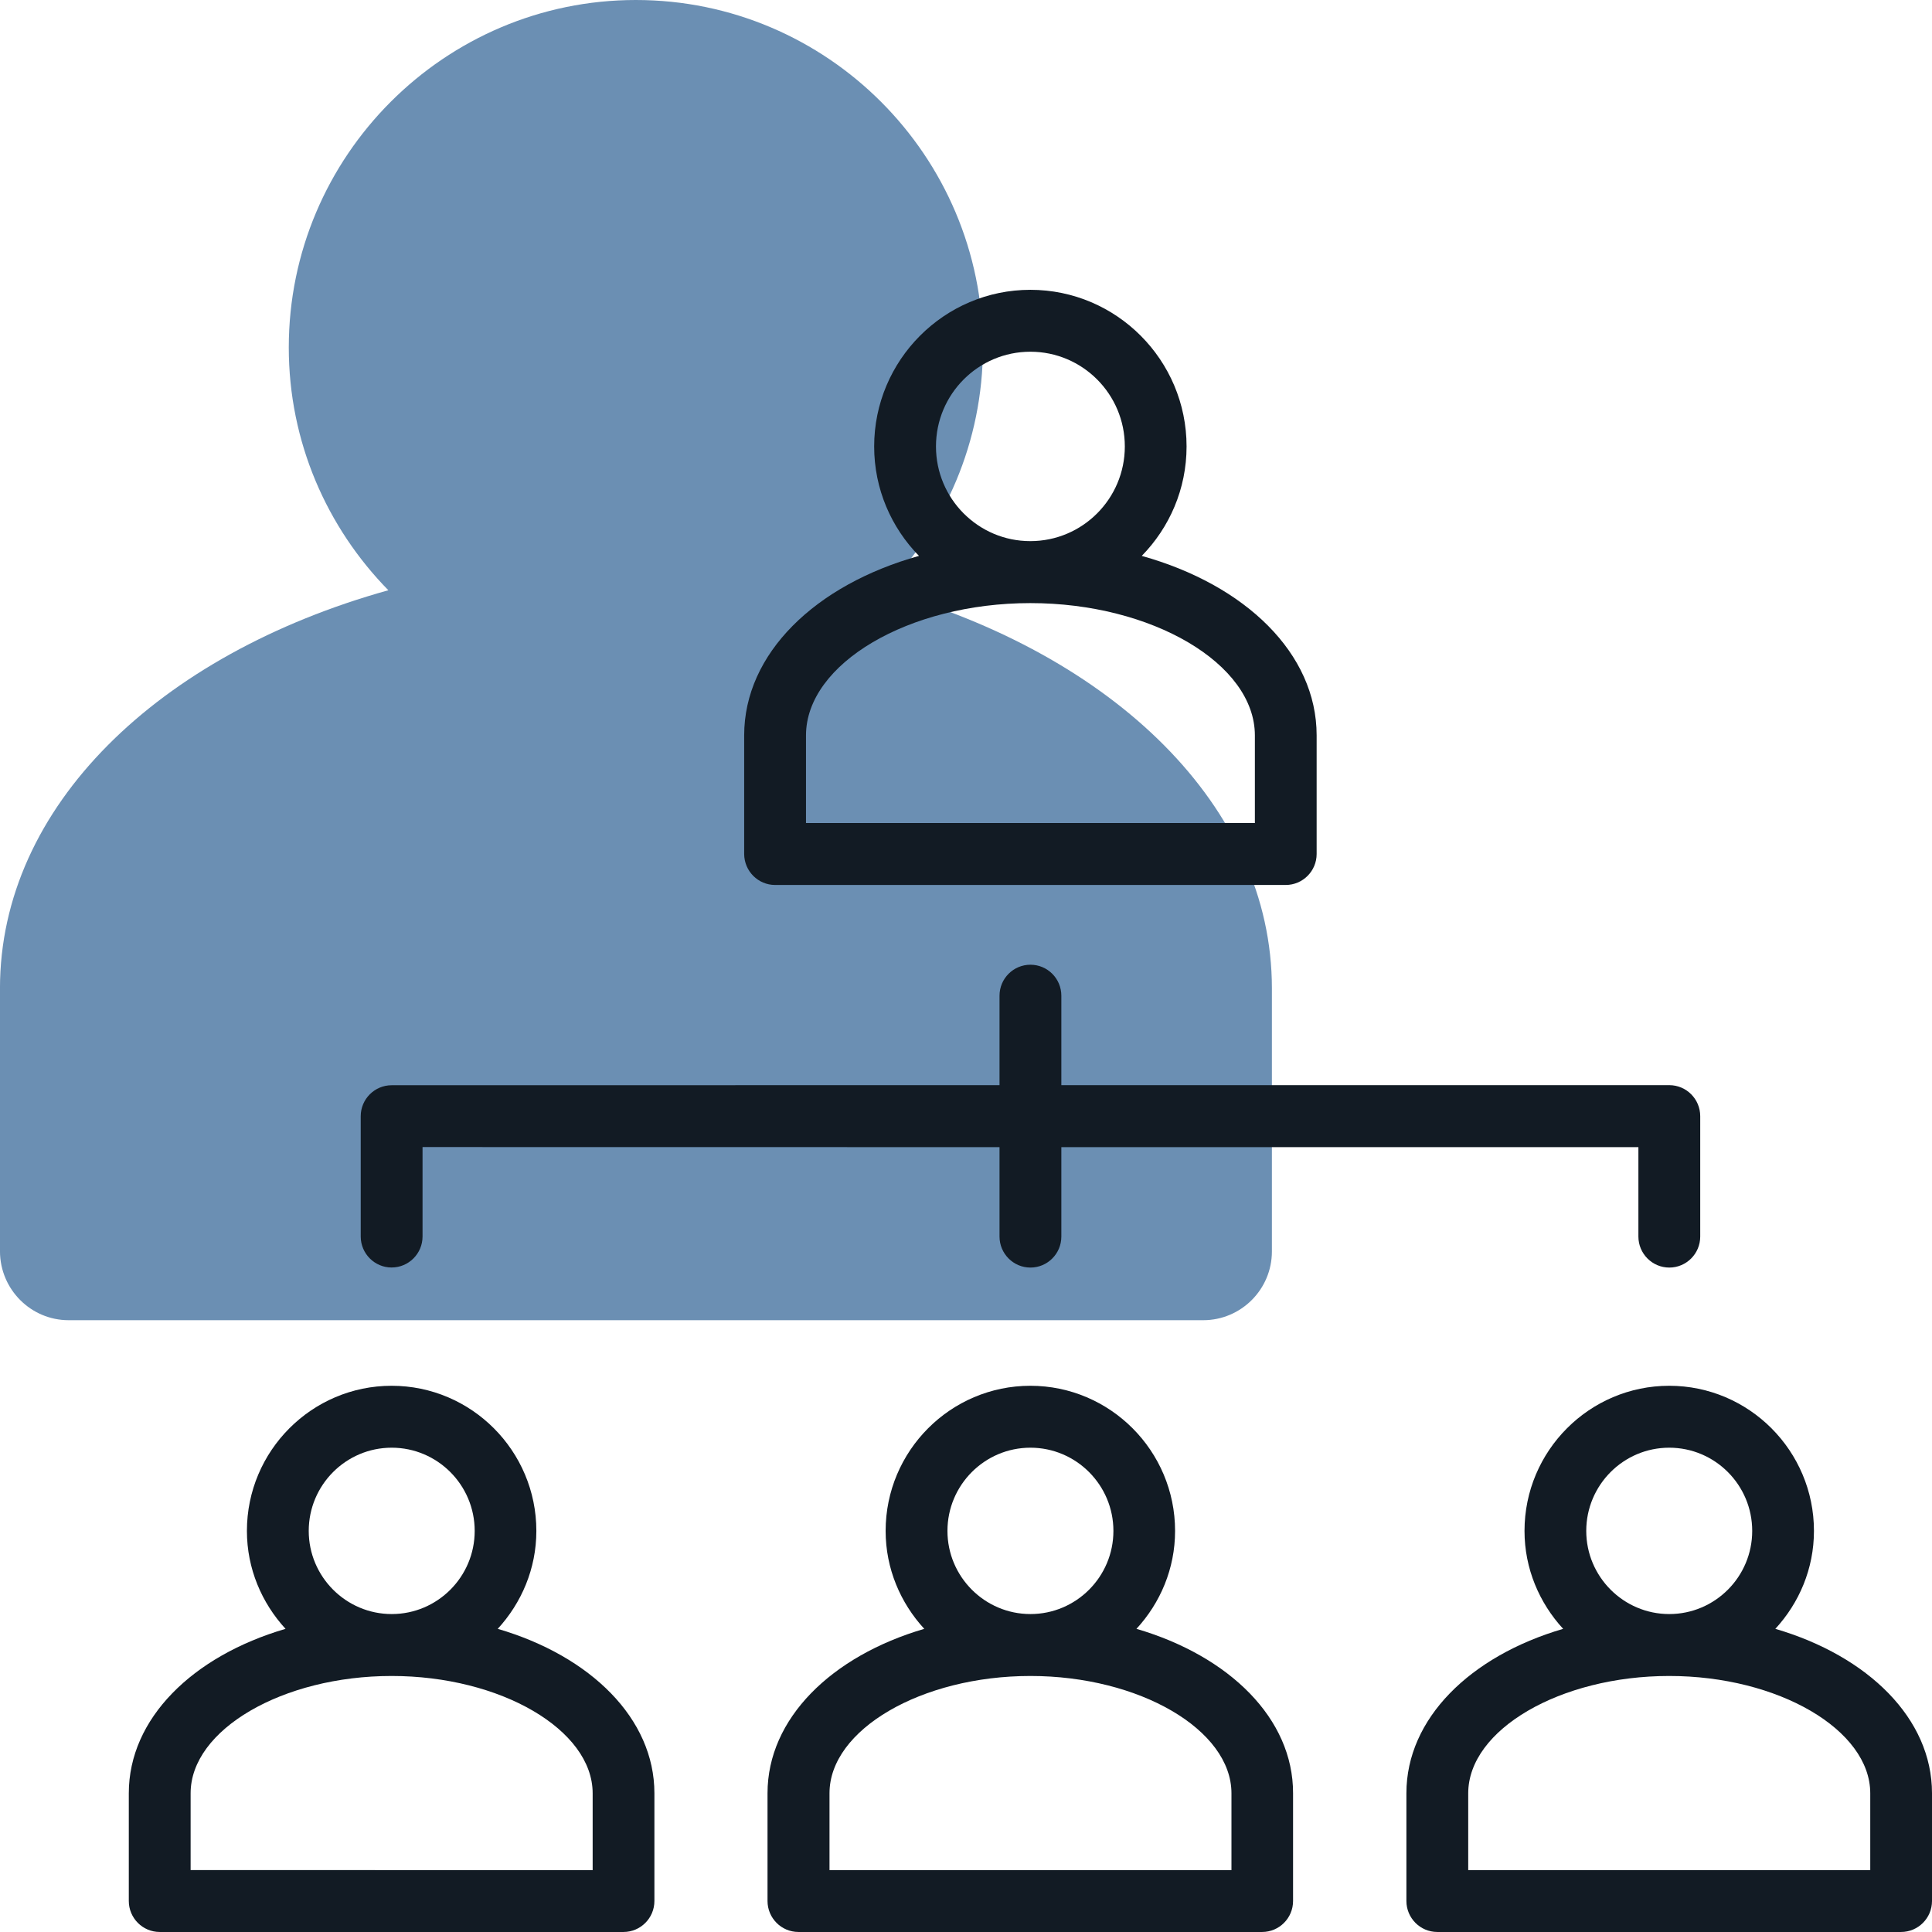
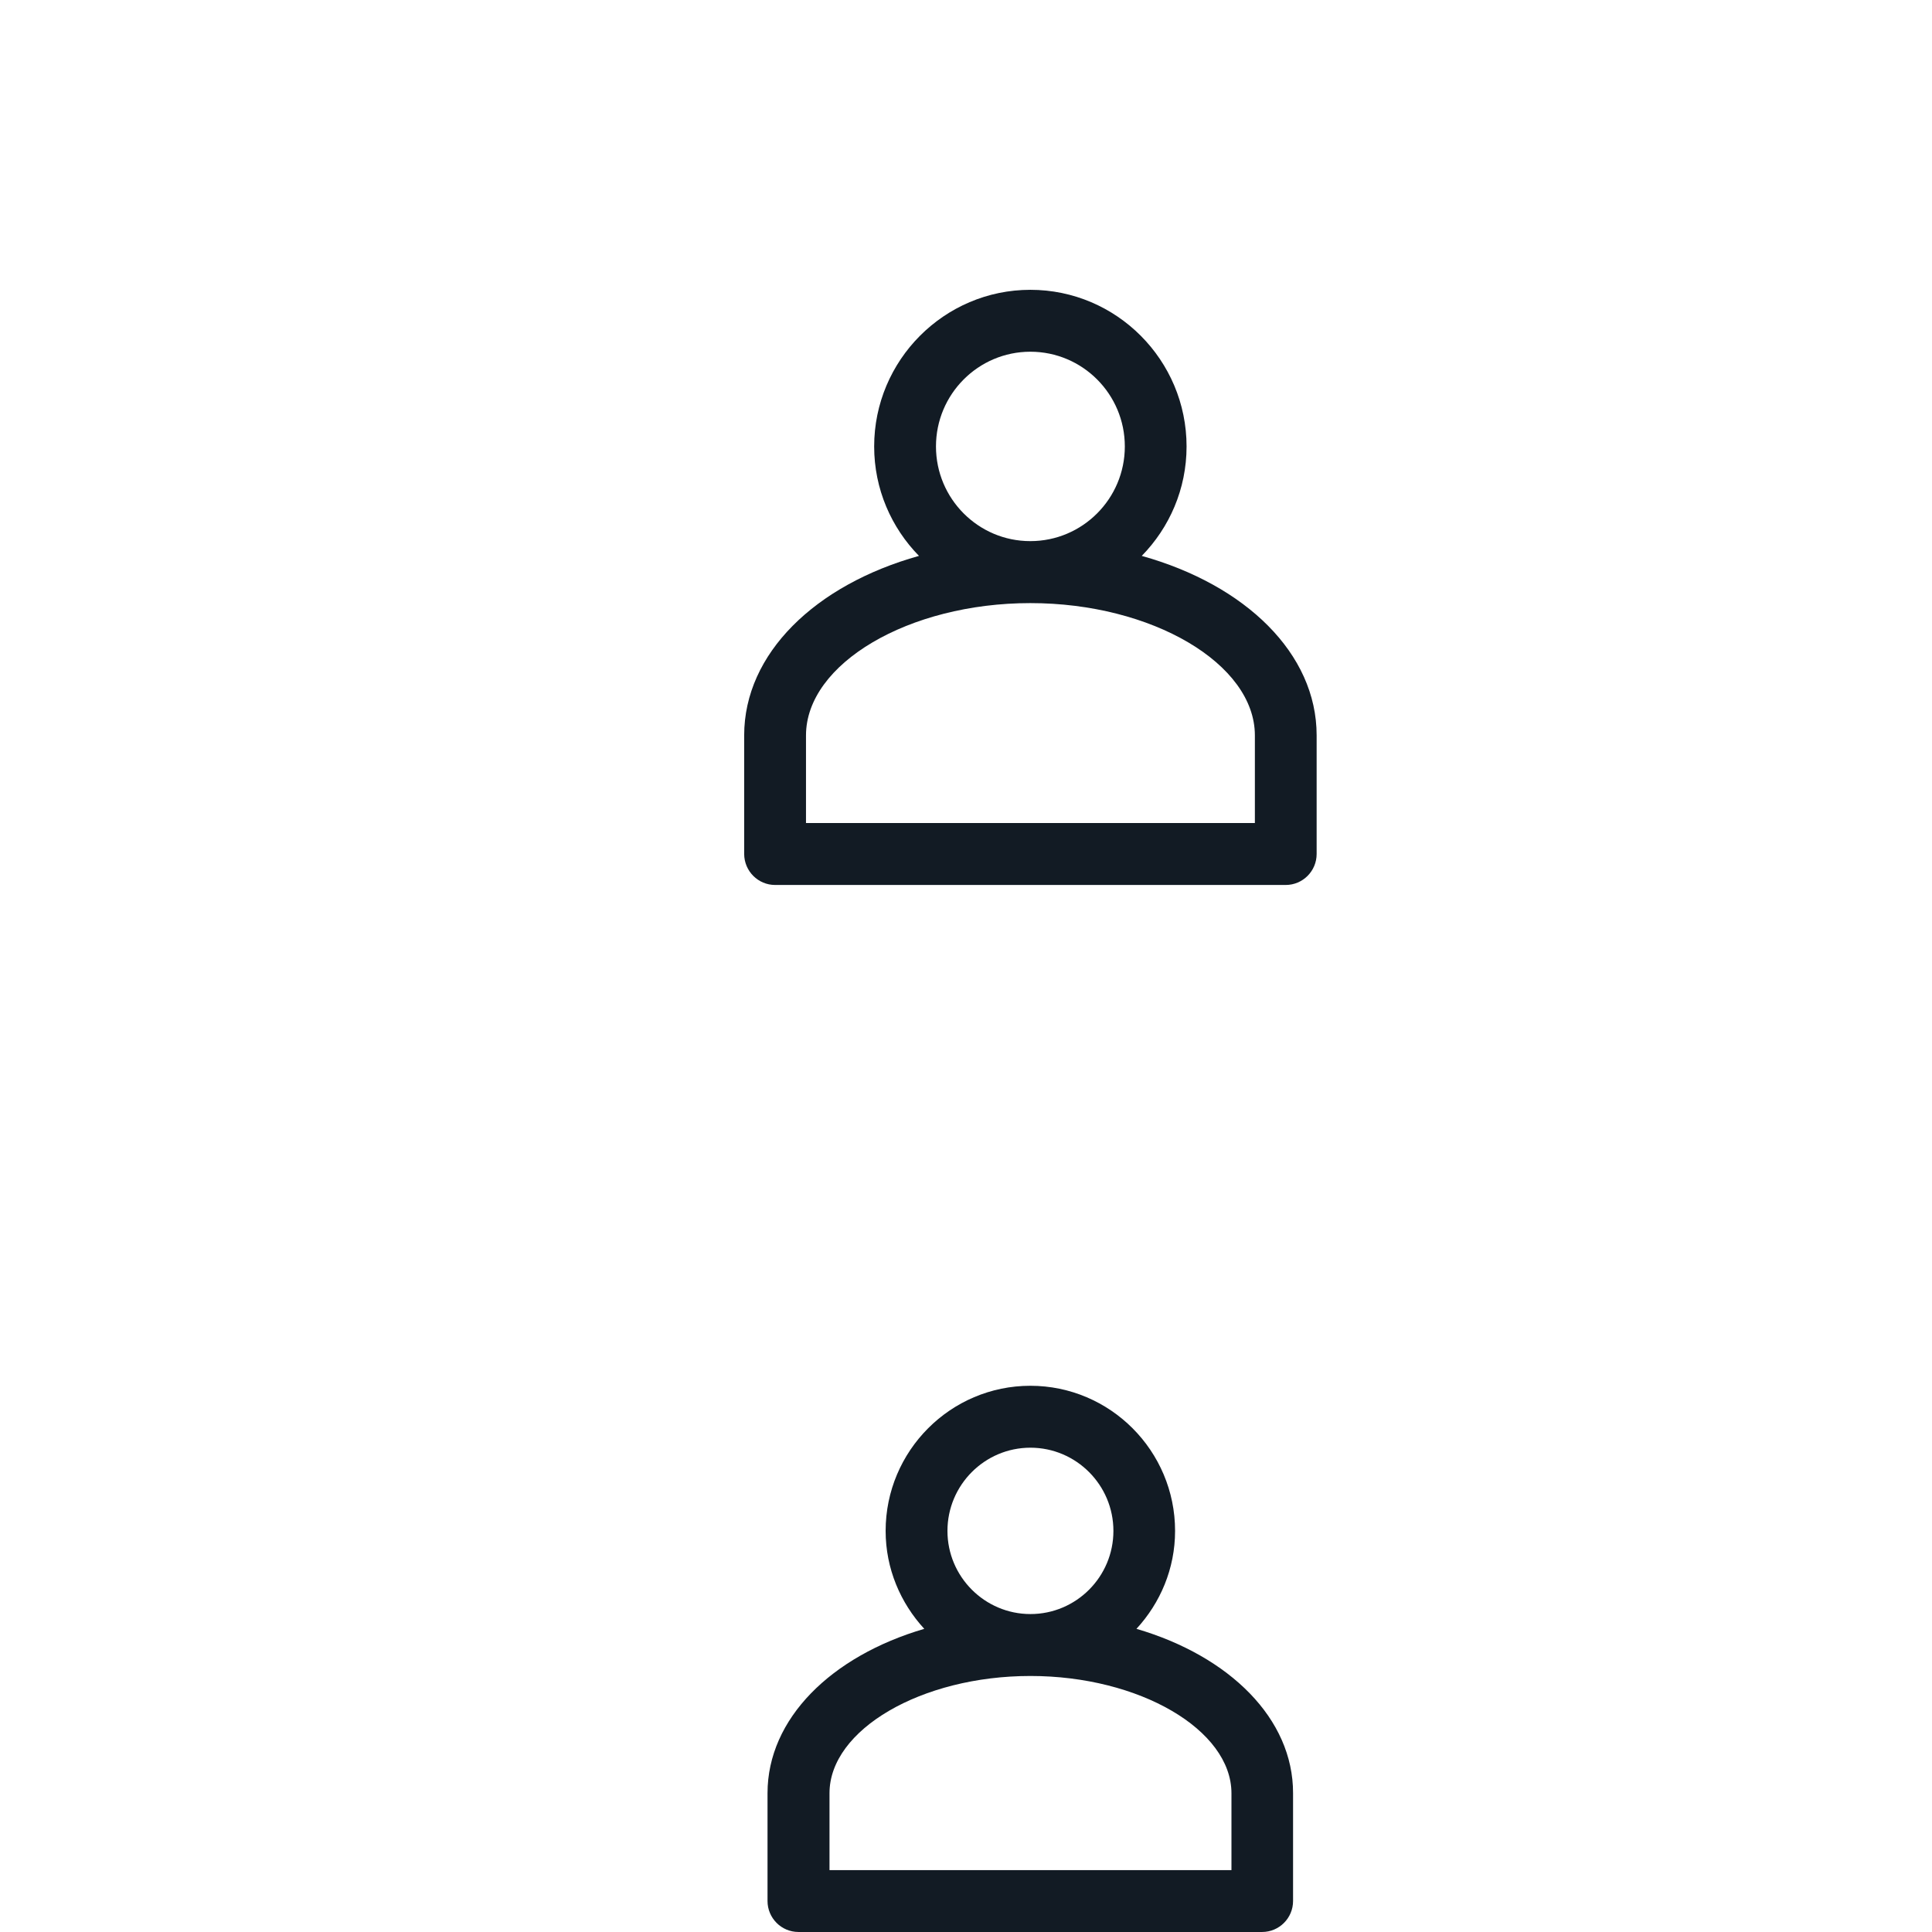
<svg xmlns="http://www.w3.org/2000/svg" height="120" viewBox="0 0 120 120" width="120">
  <g fill="none" fill-rule="nonzero">
-     <path d="m4.264 82h70.47c2.347 0 4.266-1.911 4.266-4.271v-16.342c0-11.288-9.824-20.738-24.133-24.726 3.817-3.895 6.184-9.21 6.184-15.078 0-11.893-9.668-21.583-21.557-21.583-11.879 0-21.557 9.69-21.557 21.583 0 5.868 2.367 11.183 6.184 15.078-14.298 3.989-24.122 13.439-24.122 24.726v16.342c.01 2.36 1.919 4.271 4.266 4.271z" fill="#6b8fb3" />
    <g fill="#121b24">
      <path d="m48.142 54.967h31.717c1.056 0 1.92-.861 1.92-1.925v-7.367c0-5.089-4.422-9.349-10.862-11.147 1.718-1.756 2.783-4.152 2.783-6.797 0-5.362-4.351-9.73-9.702-9.73-5.346 0-9.702 4.368-9.702 9.73 0 2.646 1.066 5.042 2.783 6.797-6.435 1.798-10.857 6.058-10.857 11.147v7.367c.005 1.064.864 1.925 1.92 1.925zm9.993-27.237c0-3.248 2.629-5.884 5.863-5.884 3.239 0 5.867 2.636 5.867 5.884 0 3.243-2.629 5.88-5.867 5.88-3.234.005-5.863-2.636-5.863-5.88zm5.863 9.73c7.557 0 13.945 3.766 13.945 8.219v5.442h-27.881v-5.442c0-4.458 6.379-8.219 13.936-8.219z" />
-       <path d="m30.915 101.17c1.474-1.605 2.399-3.733 2.399-6.082 0-4.971-4.032-9.015-8.989-9.015s-8.989 4.044-8.989 9.015c0 2.349.925 4.477 2.399 6.082-5.783 1.695-9.735 5.578-9.735 10.21v6.694c0 1.059.859 1.925 1.92 1.925h28.806c1.056 0 1.92-.861 1.92-1.925v-6.694c0-4.632-3.952-8.516-9.73-10.21zm-11.739-6.082c0-2.848 2.309-5.169 5.154-5.169 2.84 0 5.154 2.316 5.154 5.169 0 2.848-2.309 5.164-5.154 5.164-2.84 0-5.154-2.321-5.154-5.164zm5.149 9.01c6.768 0 12.486 3.338 12.486 7.287v4.773l-24.971-.005v-4.773c0-3.949 5.717-7.282 12.486-7.282z" />
      <path d="m70.587 101.17c1.479-1.605 2.399-3.733 2.399-6.082 0-4.971-4.032-9.015-8.989-9.015s-8.989 4.044-8.989 9.015c0 2.349.925 4.477 2.399 6.082-5.778 1.695-9.735 5.578-9.735 10.21v6.694c0 1.059.859 1.925 1.92 1.925h28.802c1.056 0 1.92-.861 1.92-1.925v-6.694c.009-4.632-3.948-8.516-9.726-10.21zm-11.739-6.082c0-2.848 2.309-5.169 5.154-5.169 2.84 0 5.154 2.316 5.154 5.169 0 2.848-2.309 5.164-5.154 5.164-2.84 0-5.154-2.321-5.154-5.164zm5.154 9.01c6.764 0 12.486 3.337 12.486 7.287v4.773h-24.966v-4.773c-.005-3.954 5.712-7.287 12.481-7.287z" />
-       <path d="m110.269 101.17c1.479-1.605 2.399-3.733 2.399-6.082 0-4.971-4.032-9.015-8.989-9.015-4.957 0-8.989 4.044-8.989 9.015 0 2.349.925 4.477 2.399 6.082-5.783 1.695-9.735 5.578-9.735 10.21v6.694c0 1.059.859 1.925 1.92 1.925h28.806c1.056 0 1.92-.861 1.92-1.925v-6.694c0-4.632-3.957-8.516-9.73-10.21zm-11.744-6.082c0-2.848 2.309-5.169 5.154-5.169s5.154 2.316 5.154 5.169c0 2.848-2.309 5.164-5.154 5.164-2.84 0-5.154-2.321-5.154-5.164zm5.154 9.01c6.764 0 12.486 3.337 12.486 7.287v4.773h-24.971v-4.773c0-3.954 5.717-7.287 12.486-7.287z" />
-       <path d="m24.325 78.726c1.056 0 1.92-.861 1.92-1.925v-5.555l35.837.005v5.555c0 1.059.859 1.925 1.92 1.925 1.056 0 1.92-.861 1.92-1.925v-5.555h35.842v5.555c0 1.059.859 1.925 1.92 1.925 1.056 0 1.92-.861 1.92-1.925v-7.48c0-1.059-.859-1.925-1.92-1.925h-37.762v-5.555c0-1.059-.854-1.925-1.92-1.925-1.061 0-1.92.861-1.92 1.925v5.555l-37.757.005c-1.056 0-1.92.861-1.92 1.925v7.48c.005 1.054.864 1.916 1.92 1.916z" />
    </g>
  </g>
</svg>